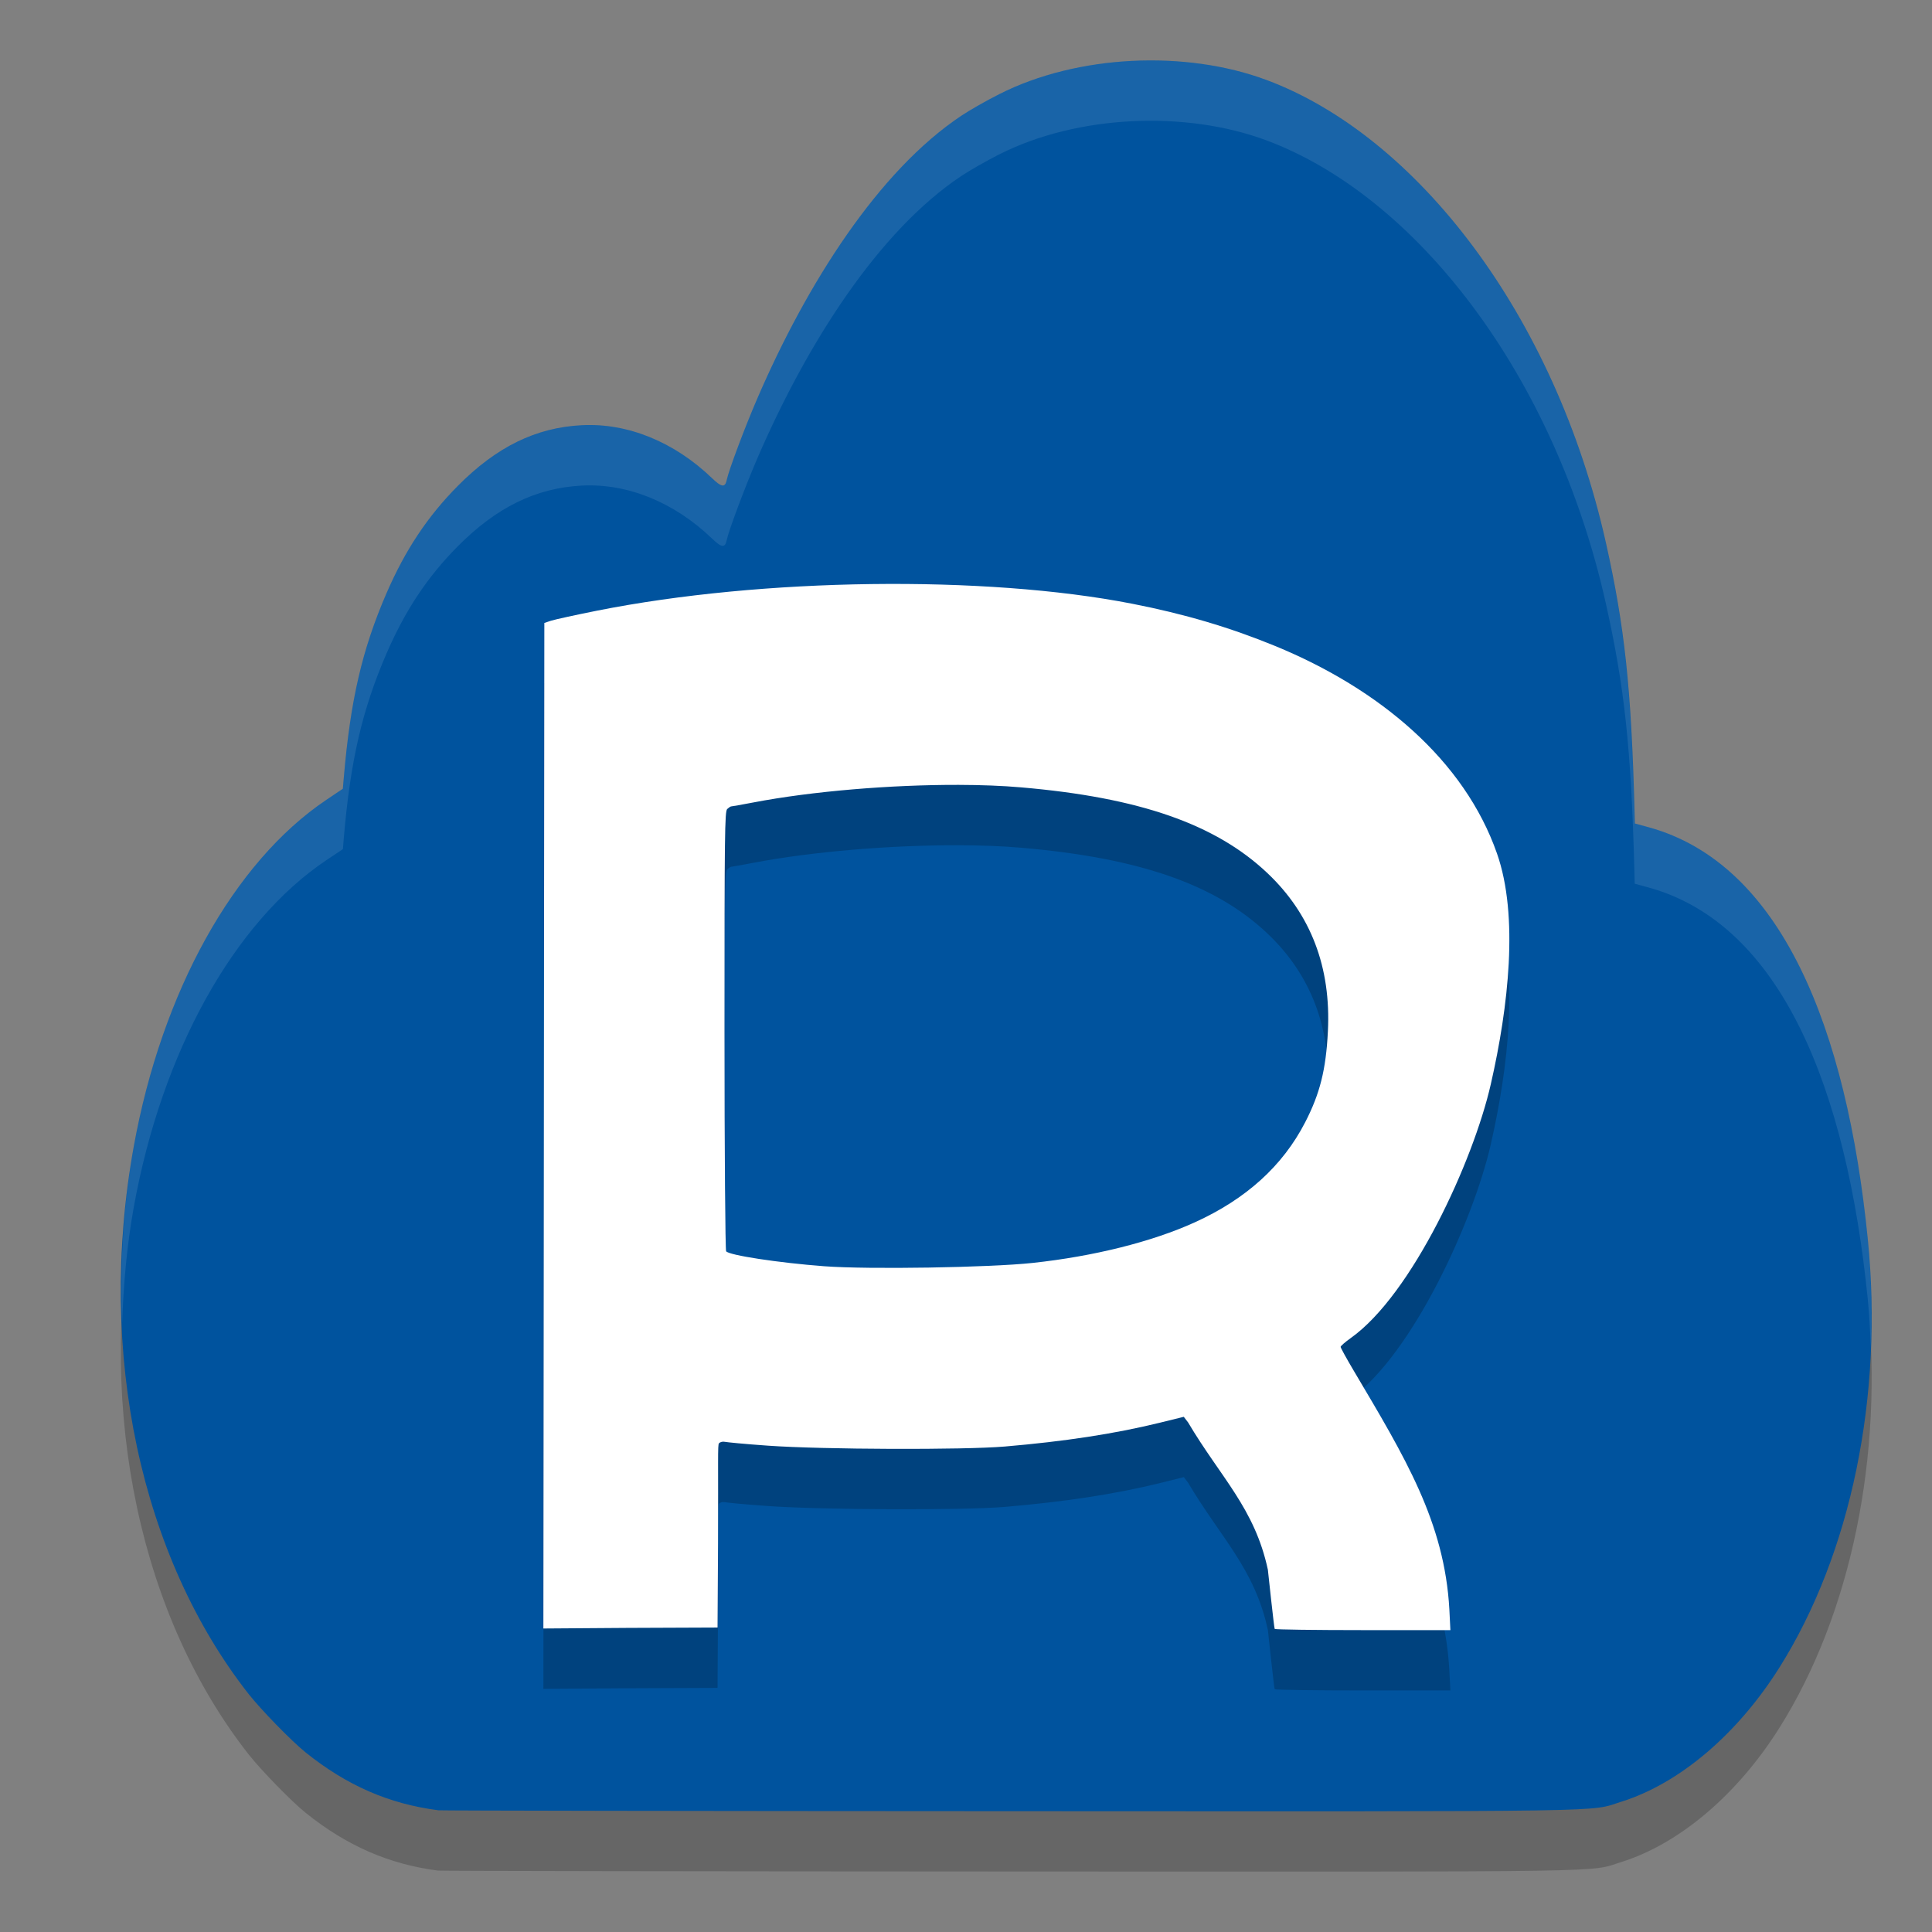
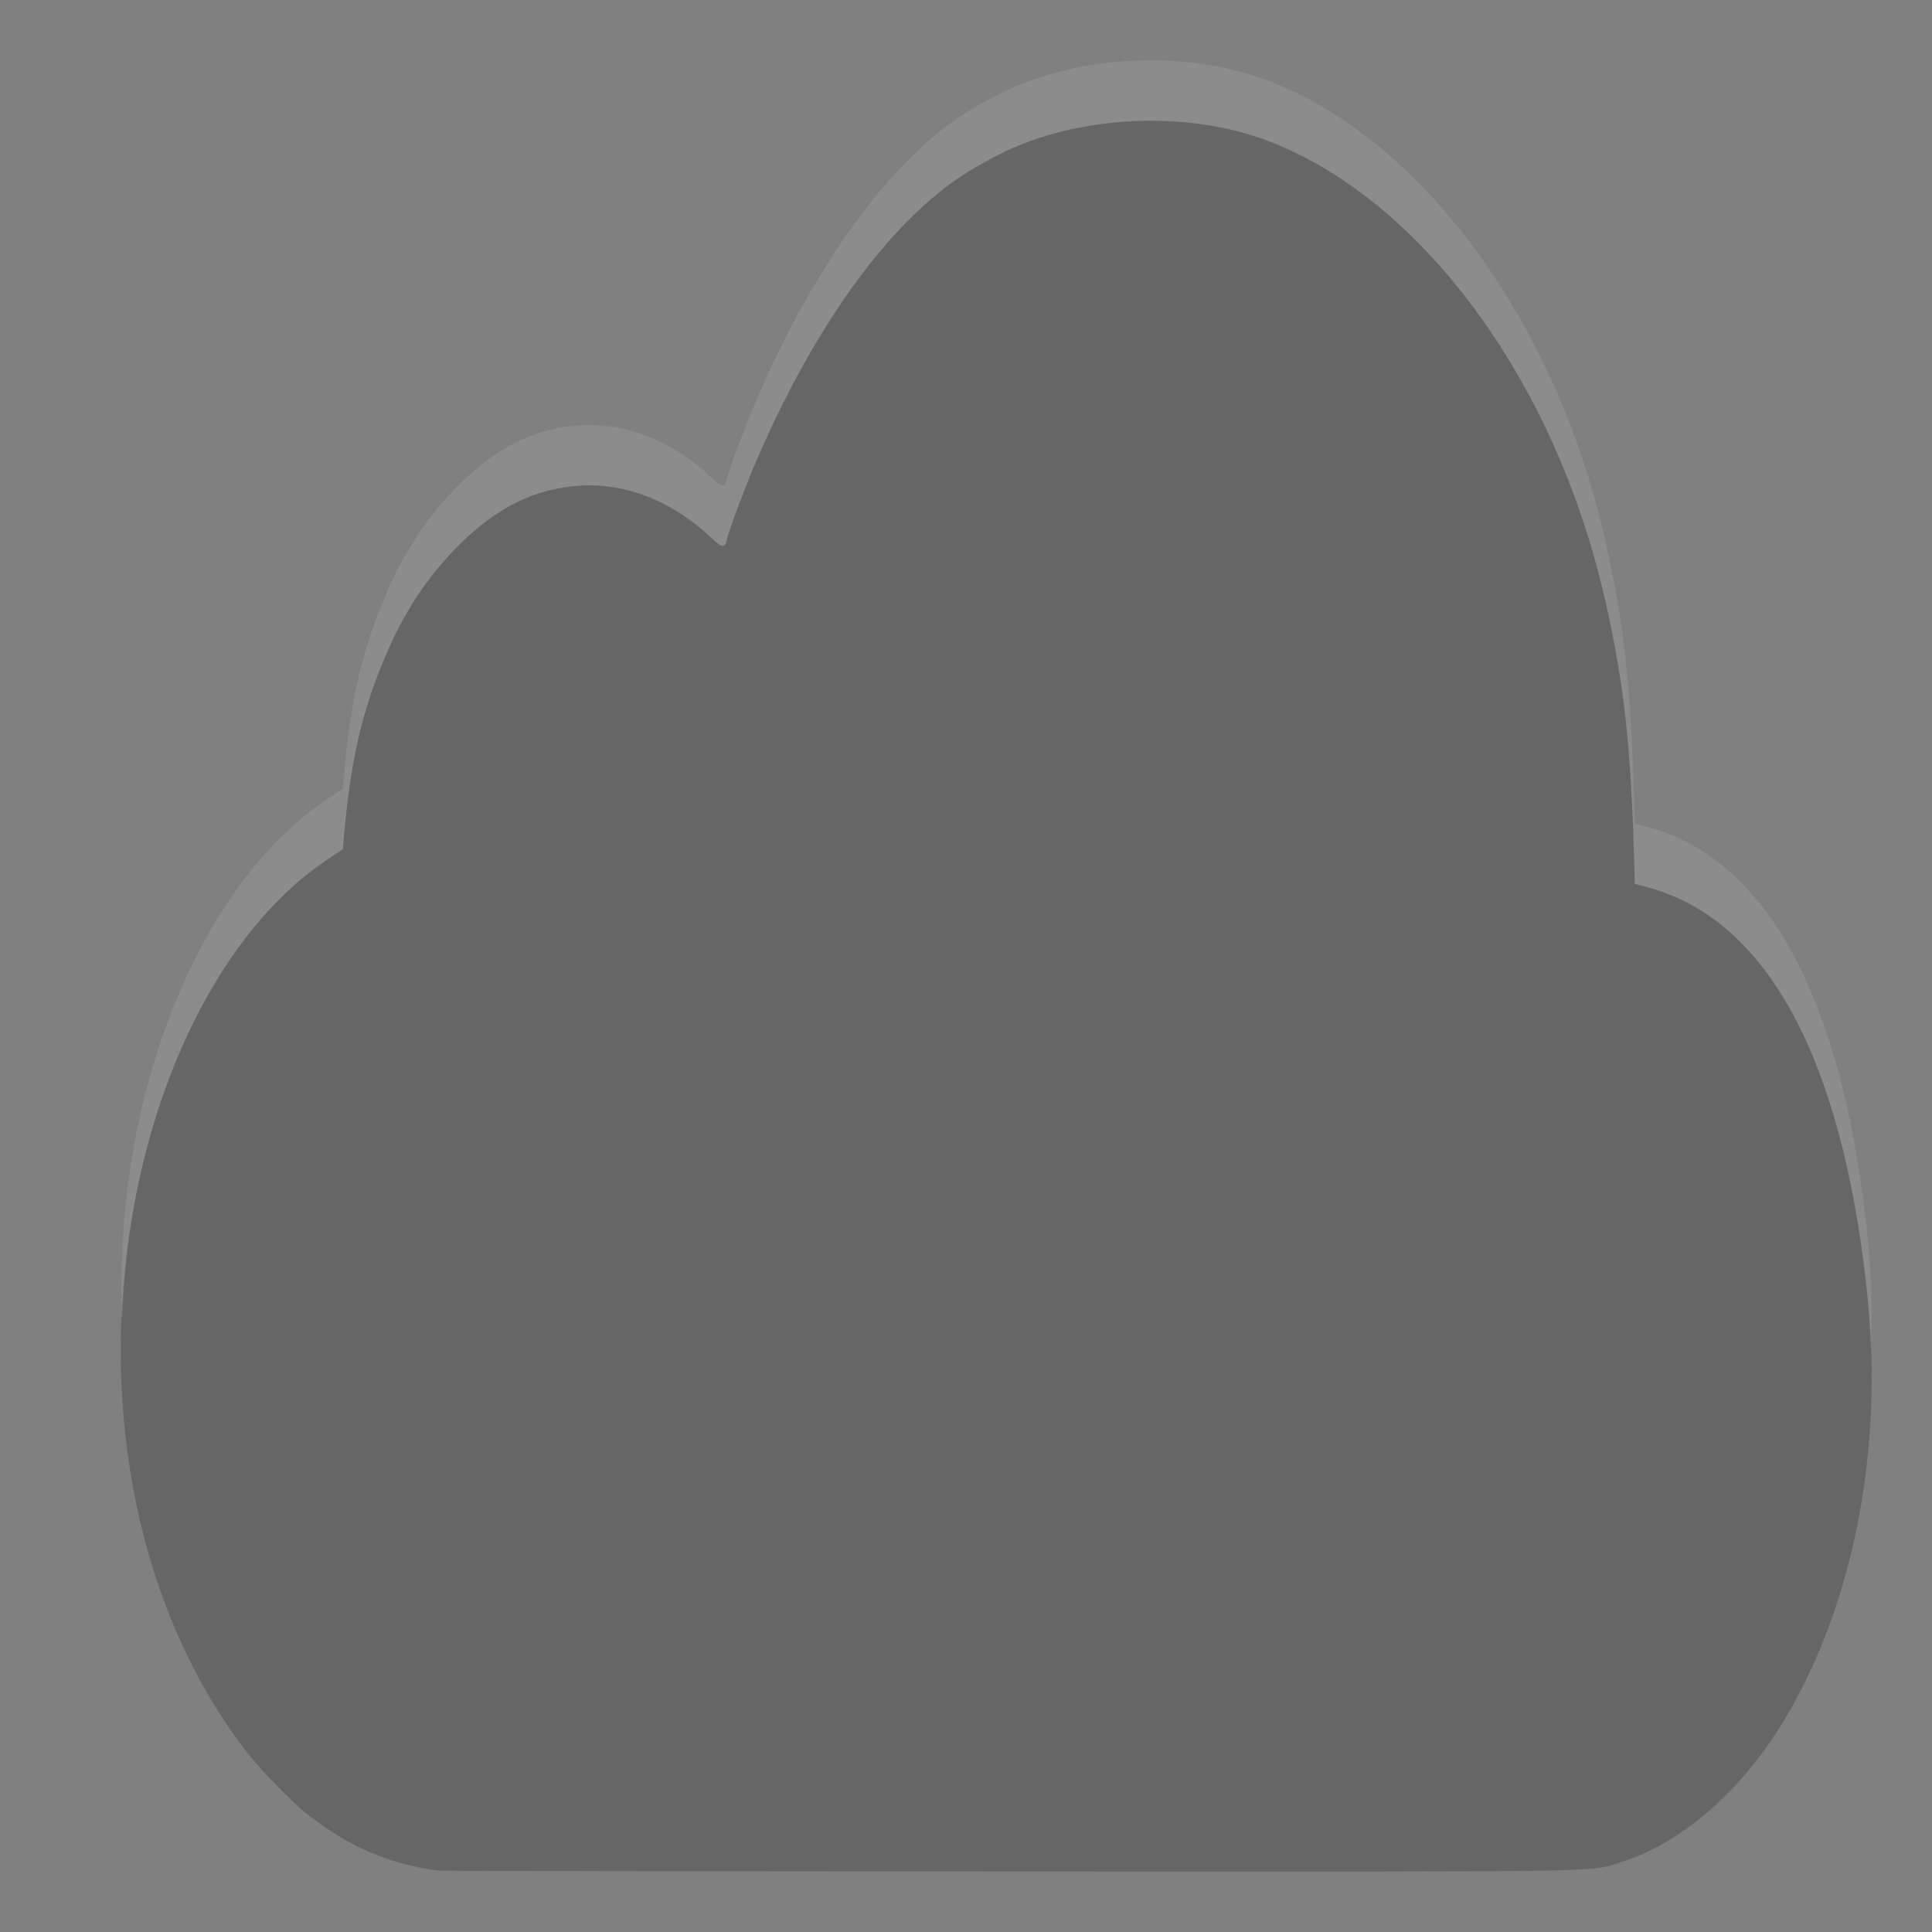
<svg xmlns="http://www.w3.org/2000/svg" width="32" height="32" version="1">
  <rect width="100%" height="100%" fill="#808080" stroke="none" />
  <path style="opacity:0.2" d="M 7.255,30.983 C 6.439,30.877 5.742,30.572 5.06,30.024 4.829,29.838 4.327,29.323 4.121,29.062 2.346,26.805 1.593,23.428 2.216,19.988 2.681,17.423 3.872,15.279 5.405,14.248 l 0.274,-0.184 0.016,-0.19 c 0.11,-1.282 0.304,-2.118 0.707,-3.05 0.31,-0.715 0.678,-1.269 1.179,-1.775 0.642,-0.648 1.294,-0.968 2.054,-1.007 0.758,-0.04 1.532,0.275 2.158,0.877 0.16,0.154 0.218,0.16 0.245,0.025 0.03,-0.15 0.305,-0.884 0.507,-1.35 0.821,-1.901 2.005,-3.765 3.38,-4.68 0.138,-0.092 0.42,-0.253 0.628,-0.357 1.292,-0.654 3.084,-0.734 4.427,-0.232 2.476,0.925 4.772,3.876 5.62,7.671 0.31,1.389 0.418,2.396 0.472,4.404 l 0.006,0.238 0.227,0.062 c 2.201,0.605 3.281,3.329 3.631,6.817 0.262,2.606 -0.276,5.214 -1.463,7.101 -0.695,1.105 -1.655,1.92 -2.616,2.222 -0.551,0.173 0.145,0.162 -10.138,0.158 -5.158,-0.002 -9.416,-0.009 -9.463,-0.015 z" />
-   <path style="fill:#00539e" d="M 7.255,29.983 C 6.439,29.877 5.742,29.572 5.06,29.024 4.829,28.838 4.327,28.323 4.121,28.062 2.346,25.805 1.593,22.428 2.216,18.988 2.681,16.423 3.872,14.279 5.405,13.248 l 0.274,-0.184 0.016,-0.19 C 5.805,11.592 5.999,10.756 6.402,9.825 6.712,9.11 7.08,8.556 7.581,8.05 c 0.642,-0.648 1.294,-0.968 2.054,-1.007 0.758,-0.04 1.532,0.275 2.158,0.877 0.16,0.154 0.218,0.16 0.245,0.025 0.03,-0.15 0.305,-0.884 0.507,-1.35 0.821,-1.901 2.005,-3.765 3.38,-4.68 0.138,-0.092 0.42,-0.253 0.628,-0.357 1.292,-0.654 3.084,-0.734 4.427,-0.232 2.476,0.925 4.772,3.876 5.62,7.671 0.31,1.389 0.418,2.396 0.472,4.404 l 0.006,0.238 0.227,0.062 c 2.201,0.605 3.281,3.329 3.631,6.817 0.262,2.606 -0.276,5.214 -1.463,7.101 -0.695,1.105 -1.655,1.92 -2.616,2.222 -0.551,0.173 0.145,0.162 -10.138,0.158 -5.158,-0.002 -9.416,-0.009 -9.463,-0.015 z" />
-   <path style="opacity:0.2" d="m 14.432,10.674 c -1.568,0.02 -3.173,0.168 -4.545,0.441 -0.356,0.071 -0.698,0.146 -0.76,0.166 L 9.016,11.318 9.008,19.645 9,27.973 l 1.395,-0.01 1.49,-0.006 0.008,-1.387 c 0.005,-1.4 -0.007,-1.637 0.016,-1.664 0.018,-0.021 0.061,-0.033 0.096,-0.025 0.034,0.007 0.317,0.036 0.719,0.064 0.91,0.064 3.232,0.072 3.92,0.014 0.987,-0.084 1.816,-0.21 2.562,-0.393 l 0.402,-0.1 0.07,0.092 c 0.538,0.911 1.104,1.423 1.322,2.441 0,0 0.103,0.97 0.113,0.98 0.011,0.011 0.67,0.02 1.465,0.02 h 1.445 l -0.018,-0.342 c -0.08,-1.448 -0.734,-2.52 -1.578,-3.945 -0.122,-0.207 -0.223,-0.389 -0.223,-0.404 0,-0.015 0.076,-0.081 0.168,-0.146 1.016,-0.722 2.029,-2.931 2.32,-4.207 0.292,-1.281 0.463,-2.785 0.102,-3.818 -0.541,-1.546 -1.944,-2.727 -3.676,-3.438 C 20.368,11.391 19.618,11.169 18.754,11 17.529,10.76 15.999,10.654 14.432,10.674 Z m 1.447,3.326 c 0.372,0.001 0.721,0.014 1.031,0.041 1.962,0.168 3.225,0.609 4.082,1.42 0.719,0.681 1.056,1.561 1.002,2.623 -0.032,0.634 -0.131,1.029 -0.377,1.506 -0.371,0.72 -0.978,1.27 -1.828,1.656 -0.709,0.322 -1.674,0.563 -2.686,0.672 -0.716,0.077 -2.72,0.11 -3.451,0.055 -0.758,-0.057 -1.581,-0.183 -1.625,-0.248 C 12.013,21.703 12,20.102 12,18.064 c -4e-4,-3.255 0.004,-3.625 0.045,-3.664 0.025,-0.024 0.054,-0.043 0.064,-0.043 0.011,0 0.178,-0.03 0.369,-0.066 0.975,-0.187 2.284,-0.294 3.4,-0.291 z" />
-   <path style="fill:#ffffff" d="M 14.432 9.674 C 12.864 9.694 11.259 9.842 9.887 10.115 C 9.531 10.186 9.189 10.261 9.127 10.281 L 9.016 10.318 L 9.008 18.645 L 9 26.973 L 10.395 26.963 L 11.885 26.957 L 11.893 25.57 C 11.898 24.17 11.885 23.934 11.908 23.906 C 11.926 23.885 11.97 23.873 12.004 23.881 C 12.038 23.888 12.321 23.917 12.723 23.945 C 13.632 24.009 15.955 24.017 16.643 23.959 C 17.63 23.875 18.458 23.749 19.205 23.566 L 19.607 23.467 L 19.678 23.559 C 20.216 24.469 20.782 24.982 21 26 C 21 26 21.103 26.97 21.113 26.98 C 21.124 26.991 21.783 27 22.578 27 L 24.023 27 L 24.006 26.658 C 23.926 25.21 23.272 24.138 22.428 22.713 C 22.305 22.506 22.205 22.324 22.205 22.309 C 22.205 22.293 22.281 22.228 22.373 22.162 C 23.389 21.44 24.403 19.231 24.693 17.955 C 24.985 16.674 25.157 15.17 24.795 14.137 C 24.254 12.59 22.85 11.41 21.119 10.699 C 20.368 10.391 19.618 10.169 18.754 10 C 17.529 9.76 15.999 9.654 14.432 9.674 z M 15.879 13 C 16.251 13.001 16.6 13.014 16.91 13.041 C 18.872 13.209 20.135 13.65 20.992 14.461 C 21.712 15.142 22.048 16.022 21.994 17.084 C 21.962 17.718 21.863 18.113 21.617 18.59 C 21.246 19.31 20.64 19.86 19.789 20.246 C 19.08 20.568 18.115 20.809 17.104 20.918 C 16.388 20.995 14.383 21.028 13.652 20.973 C 12.894 20.916 12.071 20.79 12.027 20.725 C 12.013 20.703 12 19.102 12 17.064 C 12 13.81 12.004 13.439 12.045 13.4 C 12.07 13.377 12.099 13.357 12.109 13.357 C 12.12 13.357 12.287 13.328 12.479 13.291 C 13.454 13.104 14.762 12.997 15.879 13 z" />
  <path style="fill:#ffffff;opacity:0.1" d="M 19.328 1.006 C 18.362 0.964 17.358 1.148 16.551 1.557 C 16.344 1.661 16.062 1.822 15.924 1.914 C 14.549 2.829 13.364 4.692 12.543 6.594 C 12.342 7.06 12.067 7.795 12.037 7.945 C 12.01 8.08 11.953 8.074 11.793 7.92 C 11.167 7.318 10.393 7.003 9.635 7.043 C 8.875 7.083 8.222 7.403 7.58 8.051 C 7.079 8.556 6.712 9.109 6.402 9.824 C 5.999 10.756 5.805 11.593 5.695 12.875 L 5.68 13.064 L 5.404 13.248 C 3.871 14.278 2.681 16.424 2.217 18.988 C 2.038 19.977 1.984 20.957 2.023 21.91 C 2.046 21.275 2.1 20.635 2.217 19.988 C 2.681 17.424 3.871 15.278 5.404 14.248 L 5.68 14.064 L 5.695 13.875 C 5.805 12.593 5.999 11.756 6.402 10.824 C 6.712 10.109 7.079 9.556 7.58 9.051 C 8.222 8.403 8.875 8.083 9.635 8.043 C 10.393 8.003 11.167 8.318 11.793 8.92 C 11.953 9.074 12.01 9.08 12.037 8.945 C 12.067 8.795 12.342 8.06 12.543 7.594 C 13.364 5.692 14.549 3.829 15.924 2.914 C 16.062 2.822 16.344 2.661 16.551 2.557 C 17.843 1.903 19.635 1.824 20.979 2.326 C 23.455 3.251 25.75 6.201 26.598 9.996 C 26.908 11.385 27.016 12.392 27.07 14.4 L 27.076 14.637 L 27.303 14.699 C 29.504 15.305 30.585 18.029 30.936 21.518 C 30.963 21.789 30.976 22.059 30.986 22.33 C 31.01 21.732 30.997 21.125 30.936 20.518 C 30.585 17.029 29.504 14.305 27.303 13.699 L 27.076 13.637 L 27.07 13.4 C 27.016 11.392 26.908 10.385 26.598 8.996 C 25.75 5.201 23.455 2.251 20.979 1.326 C 20.475 1.138 19.908 1.031 19.328 1.006 z" />
</svg>